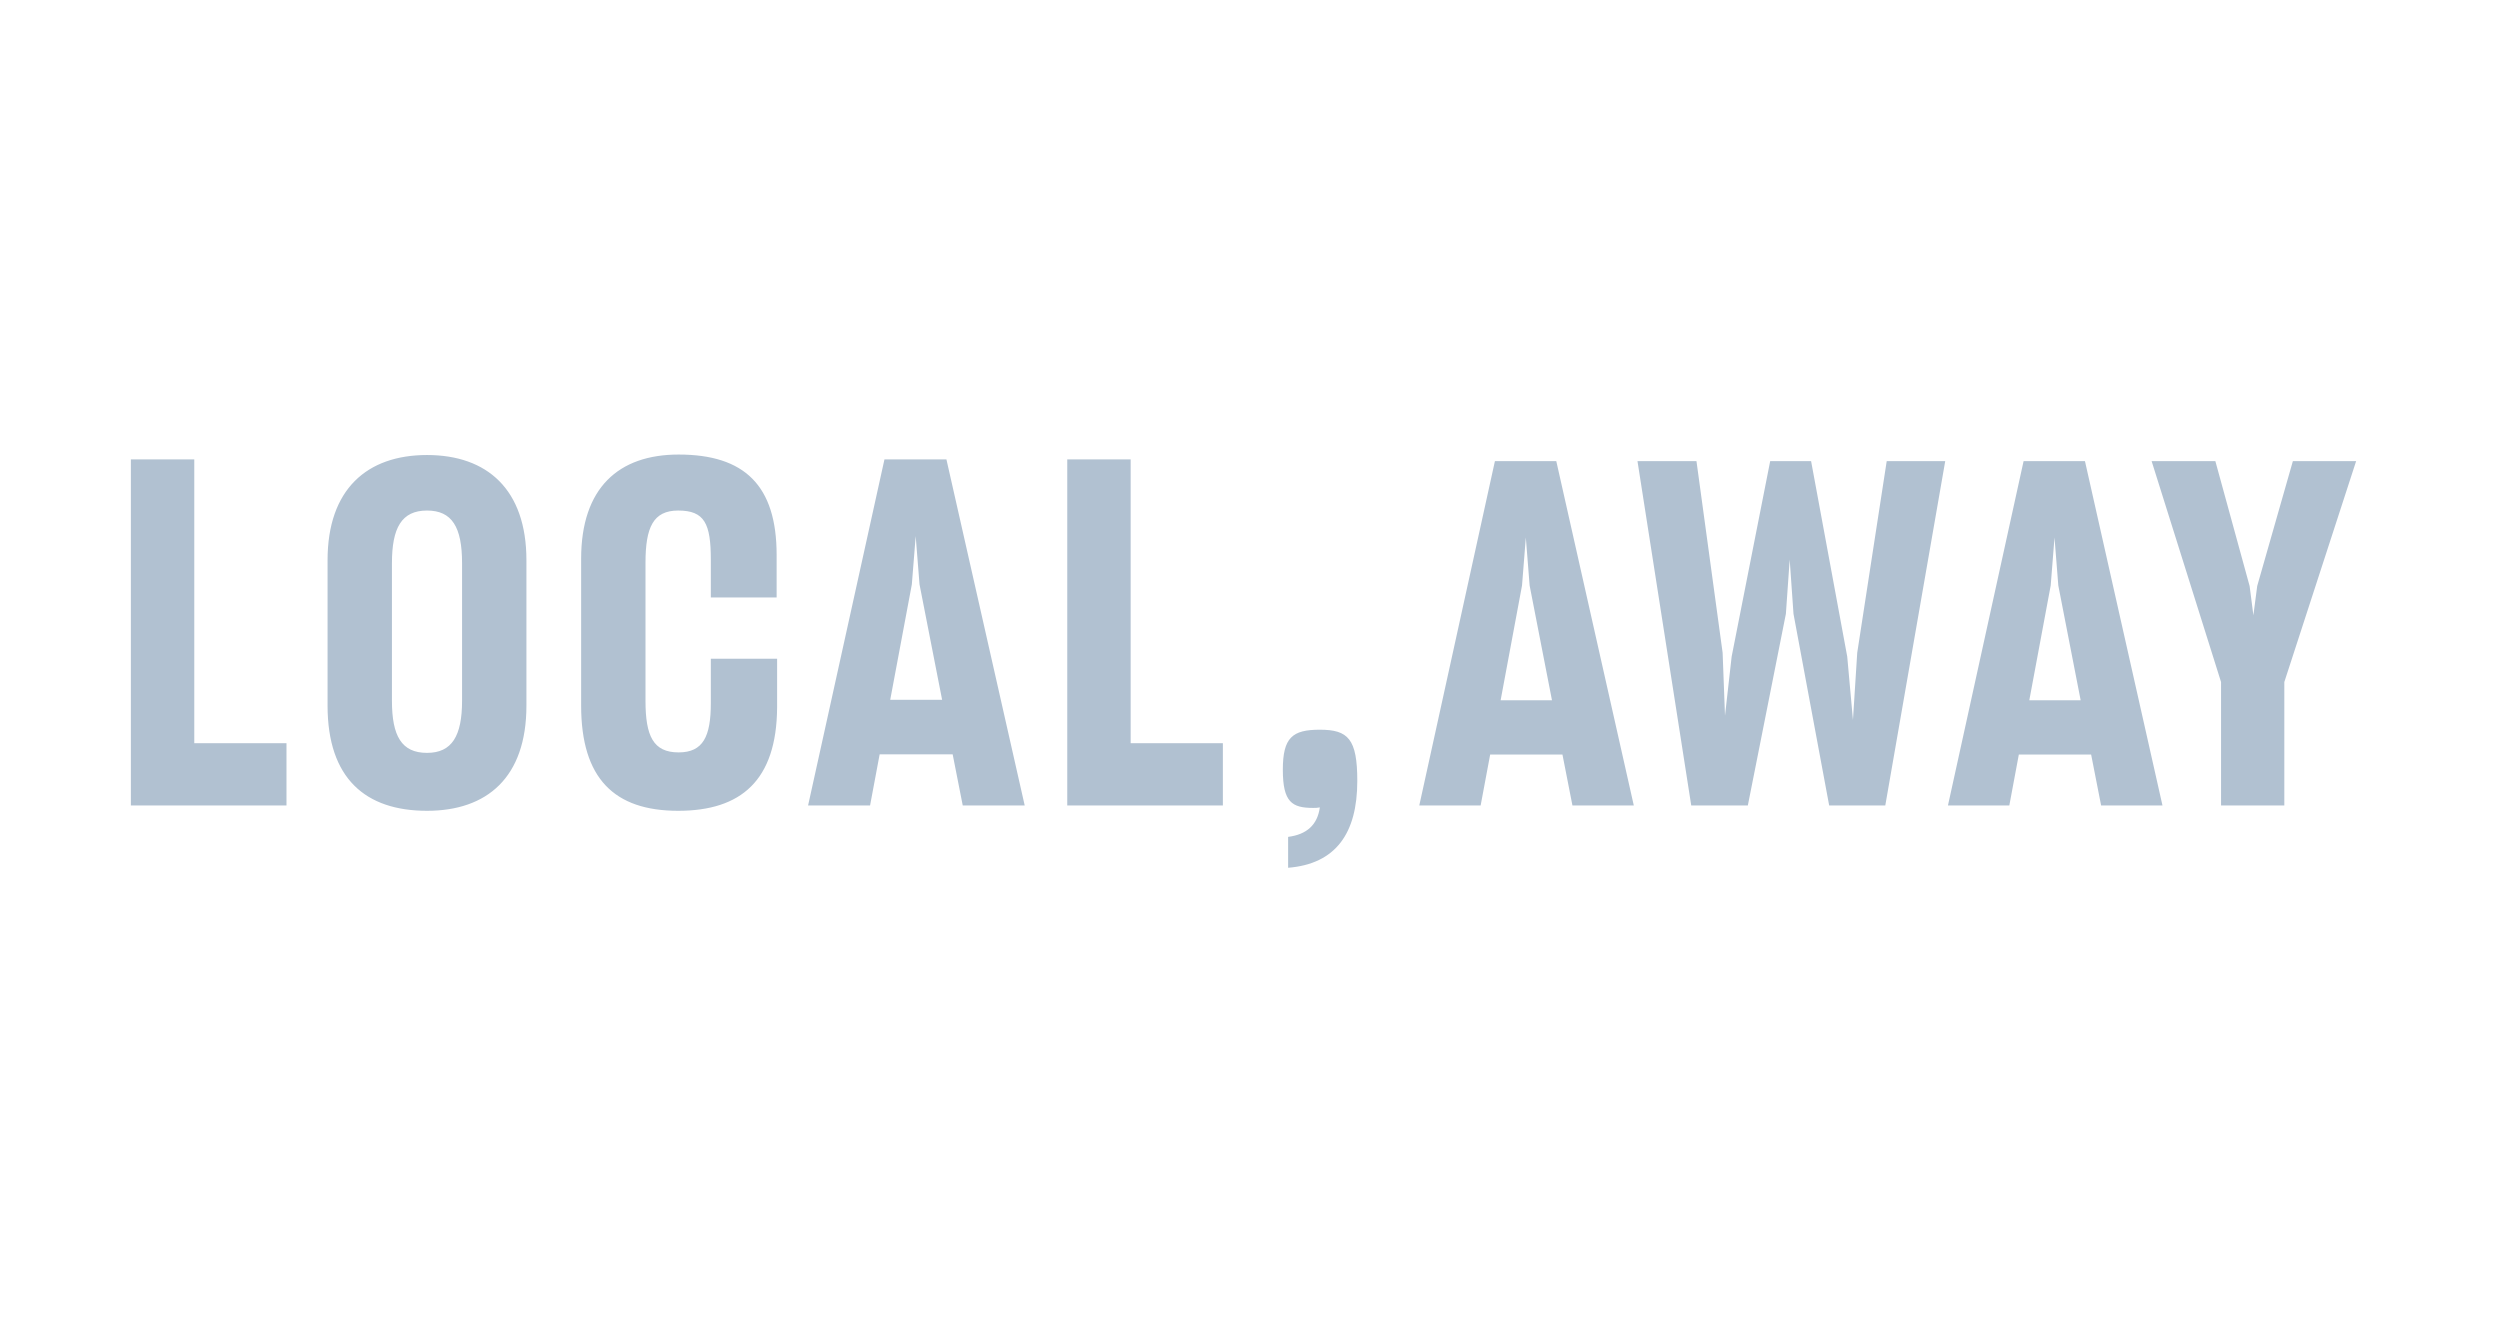
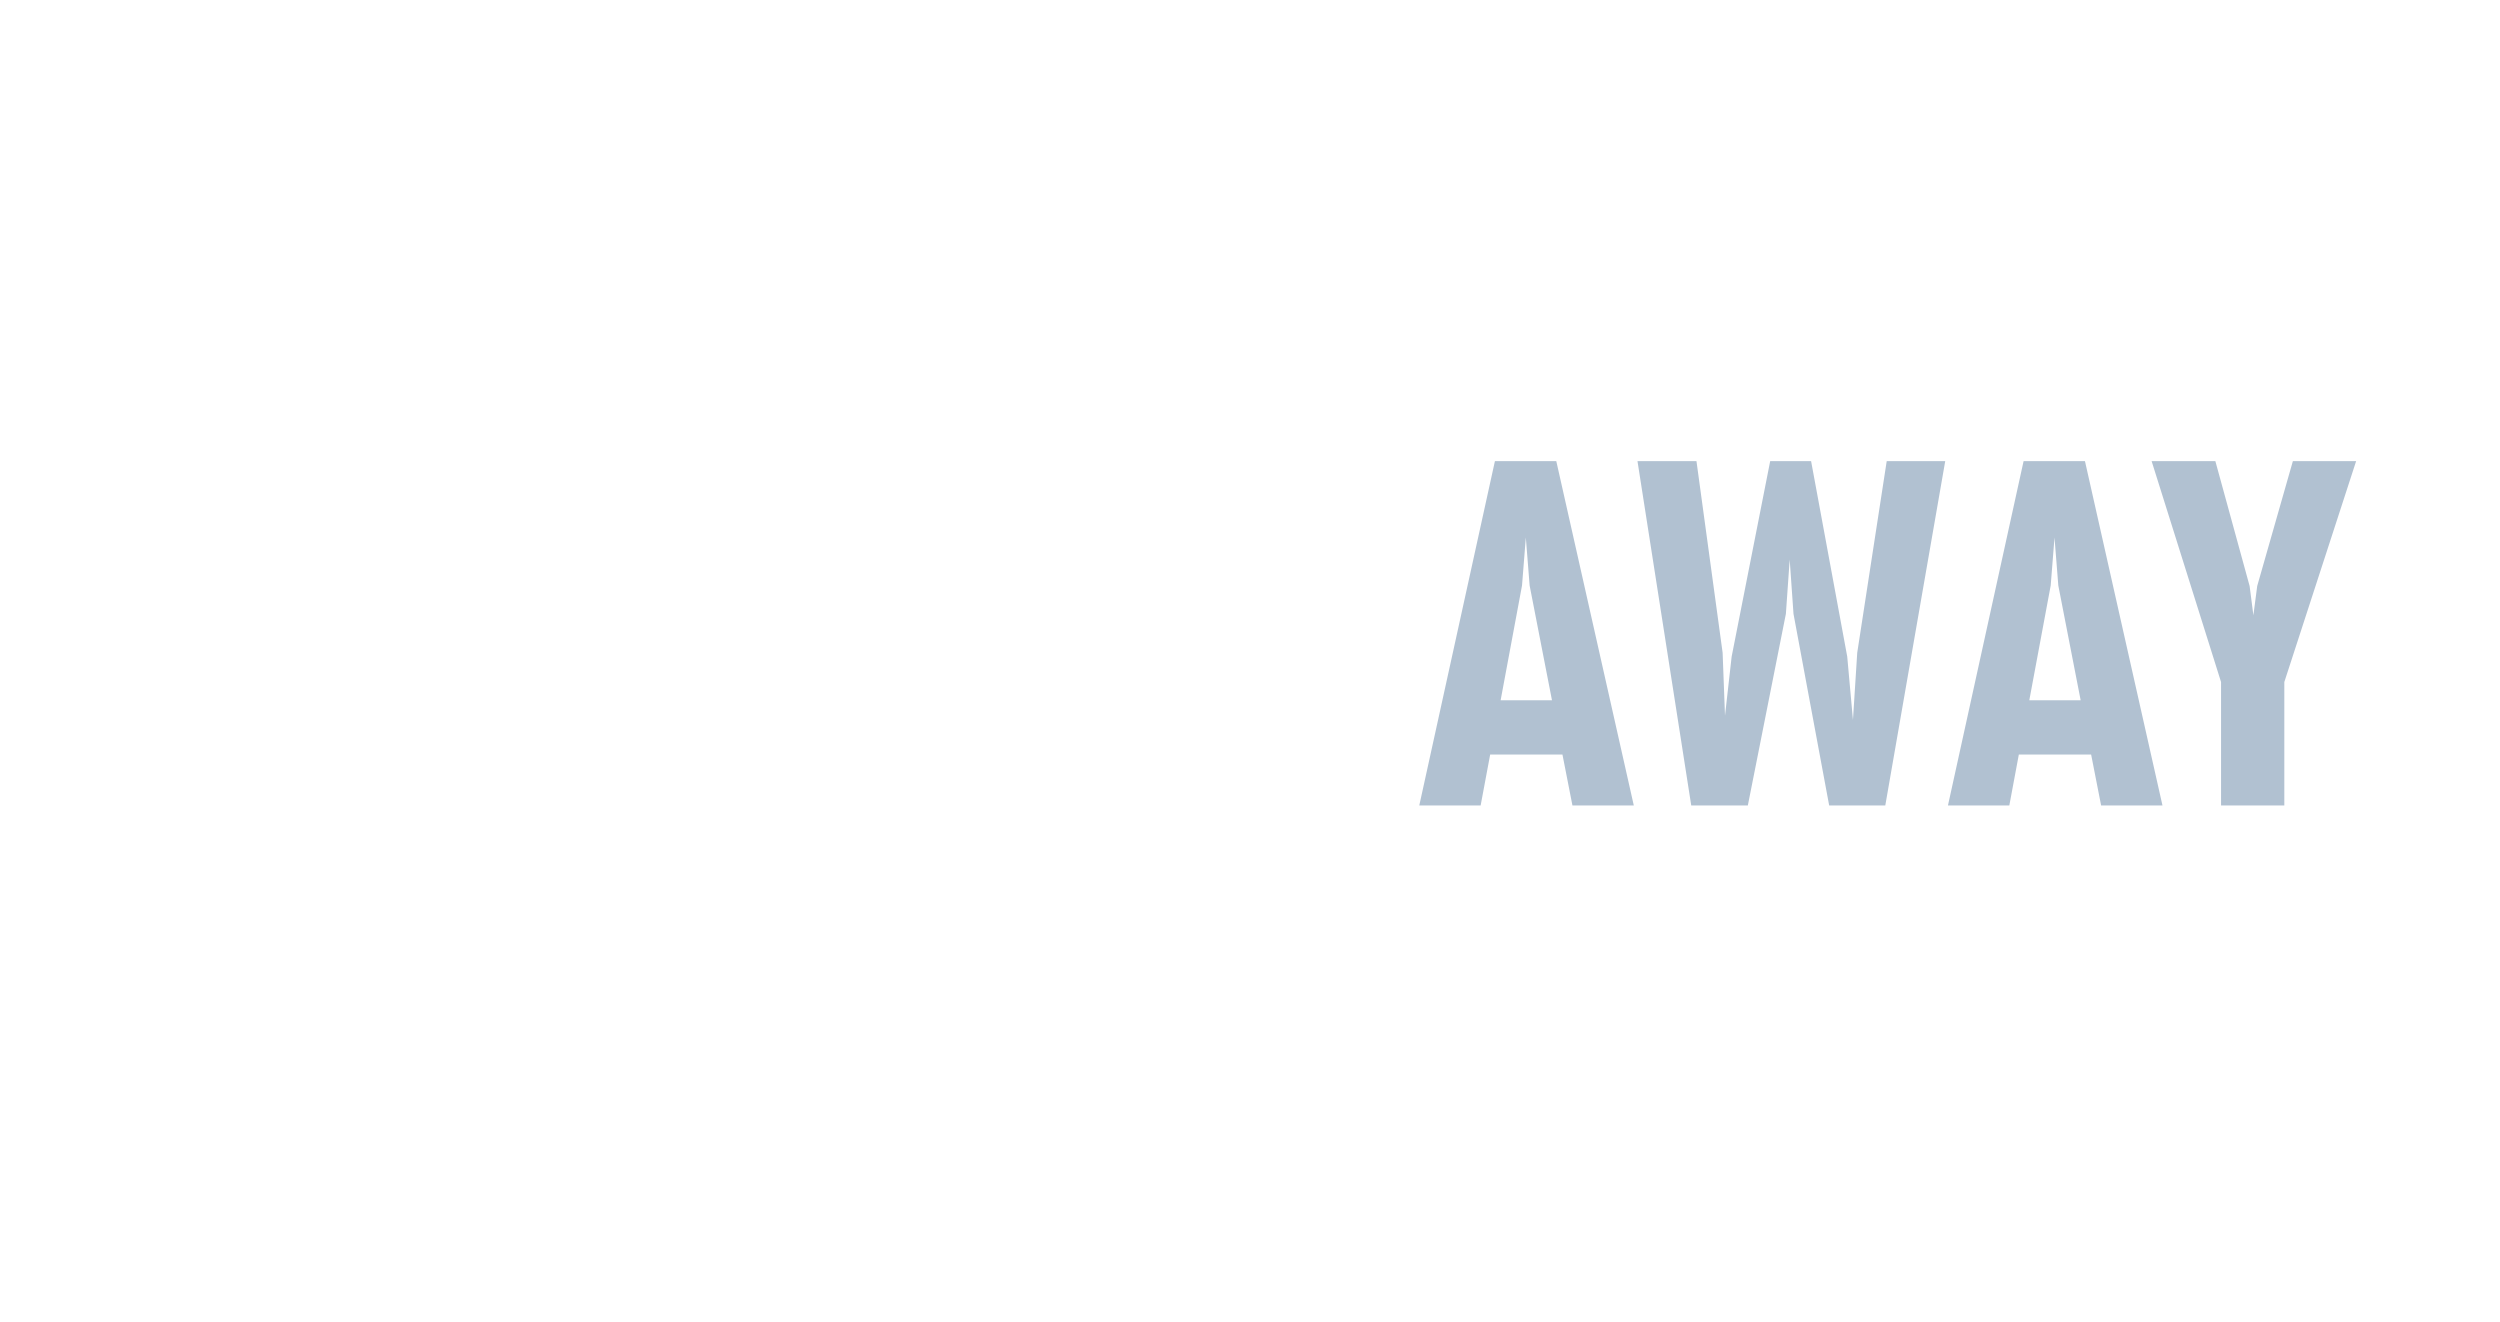
<svg xmlns="http://www.w3.org/2000/svg" width="121" height="64" viewBox="0 0 121 64" fill="none">
  <g clip-path="url(#clip0_8804_120973)">
-     <path d="M13.866 38.986V35.972H9.403V22.234H6.334V38.986H13.866ZM20.667 39.243C23.573 39.243 25.479 37.631 25.479 34.15V27.117C25.479 23.682 23.573 22.023 20.667 22.023C17.761 22.023 15.854 23.682 15.854 27.117V34.15C15.854 37.678 17.691 39.243 20.667 39.243ZM20.667 36.439C19.434 36.439 18.97 35.621 18.97 33.916V27.257C18.97 25.551 19.434 24.71 20.667 24.71C21.875 24.71 22.364 25.505 22.364 27.257V33.916C22.364 35.621 21.875 36.439 20.667 36.439ZM32.823 39.243C35.868 39.243 37.589 37.771 37.612 34.243V31.883H34.404V34.033C34.404 35.645 34.032 36.416 32.846 36.416C31.614 36.416 31.242 35.621 31.242 33.916V27.234C31.242 25.528 31.614 24.71 32.823 24.71C34.102 24.71 34.404 25.341 34.404 27.093V28.916H37.589V26.86C37.589 23.495 36.031 22 32.846 22C29.94 22 28.127 23.612 28.127 27.047V34.15C28.127 37.678 29.731 39.243 32.823 39.243ZM44.133 28.285L44.319 25.949L44.505 28.285L45.598 33.869H43.087L44.133 28.285ZM46.597 38.986H49.596L45.807 22.234H42.808L39.111 38.986H42.111L42.575 36.509H46.109L46.597 38.986ZM59.187 38.986V35.972H54.724V22.234H51.655V38.986H59.187ZM62.345 42C64.647 41.813 65.693 40.341 65.693 37.794C65.693 35.762 65.251 35.318 63.88 35.318C62.554 35.318 62.089 35.692 62.089 37.257C62.089 38.822 62.531 39.103 63.554 39.103C63.67 39.103 63.763 39.103 63.88 39.079C63.763 39.921 63.252 40.388 62.345 40.505V42Z" fill="#B1C1D1" />
    <path d="M73.666 28.339L73.85 26.014L74.034 28.339L75.116 33.894H72.63L73.666 28.339ZM76.106 38.985H79.076L75.324 22.318H72.354L68.693 38.985H71.663L72.124 36.521H75.623L76.106 38.985ZM86.437 29.71L86.621 27.084L86.805 29.71L88.532 38.985H91.248L94.149 22.318H91.317L89.89 31.593L89.683 34.847L89.406 31.779L87.657 22.318H85.677L83.812 31.779L83.49 34.638L83.375 31.593L82.109 22.318H79.254L81.856 38.985H84.595L86.437 29.71ZM99.254 28.339L99.438 26.014L99.622 28.339L100.704 33.894H98.218L99.254 28.339ZM101.694 38.985H104.664L100.912 22.318H97.942L94.281 38.985H97.251L97.711 36.521H101.211L101.694 38.985ZM110.561 38.985V33.011L114.037 22.318H110.975L109.249 28.362L109.064 29.78L108.881 28.362L107.223 22.318H104.138L107.499 33.011V38.985H110.561Z" fill="#B1C1D1" />
  </g>
  <defs>
    <clipPath id="clip0_8804_120973">
      <rect width="108" height="20" fill="white" transform="translate(6.334 22)" />
    </clipPath>
  </defs>
</svg>